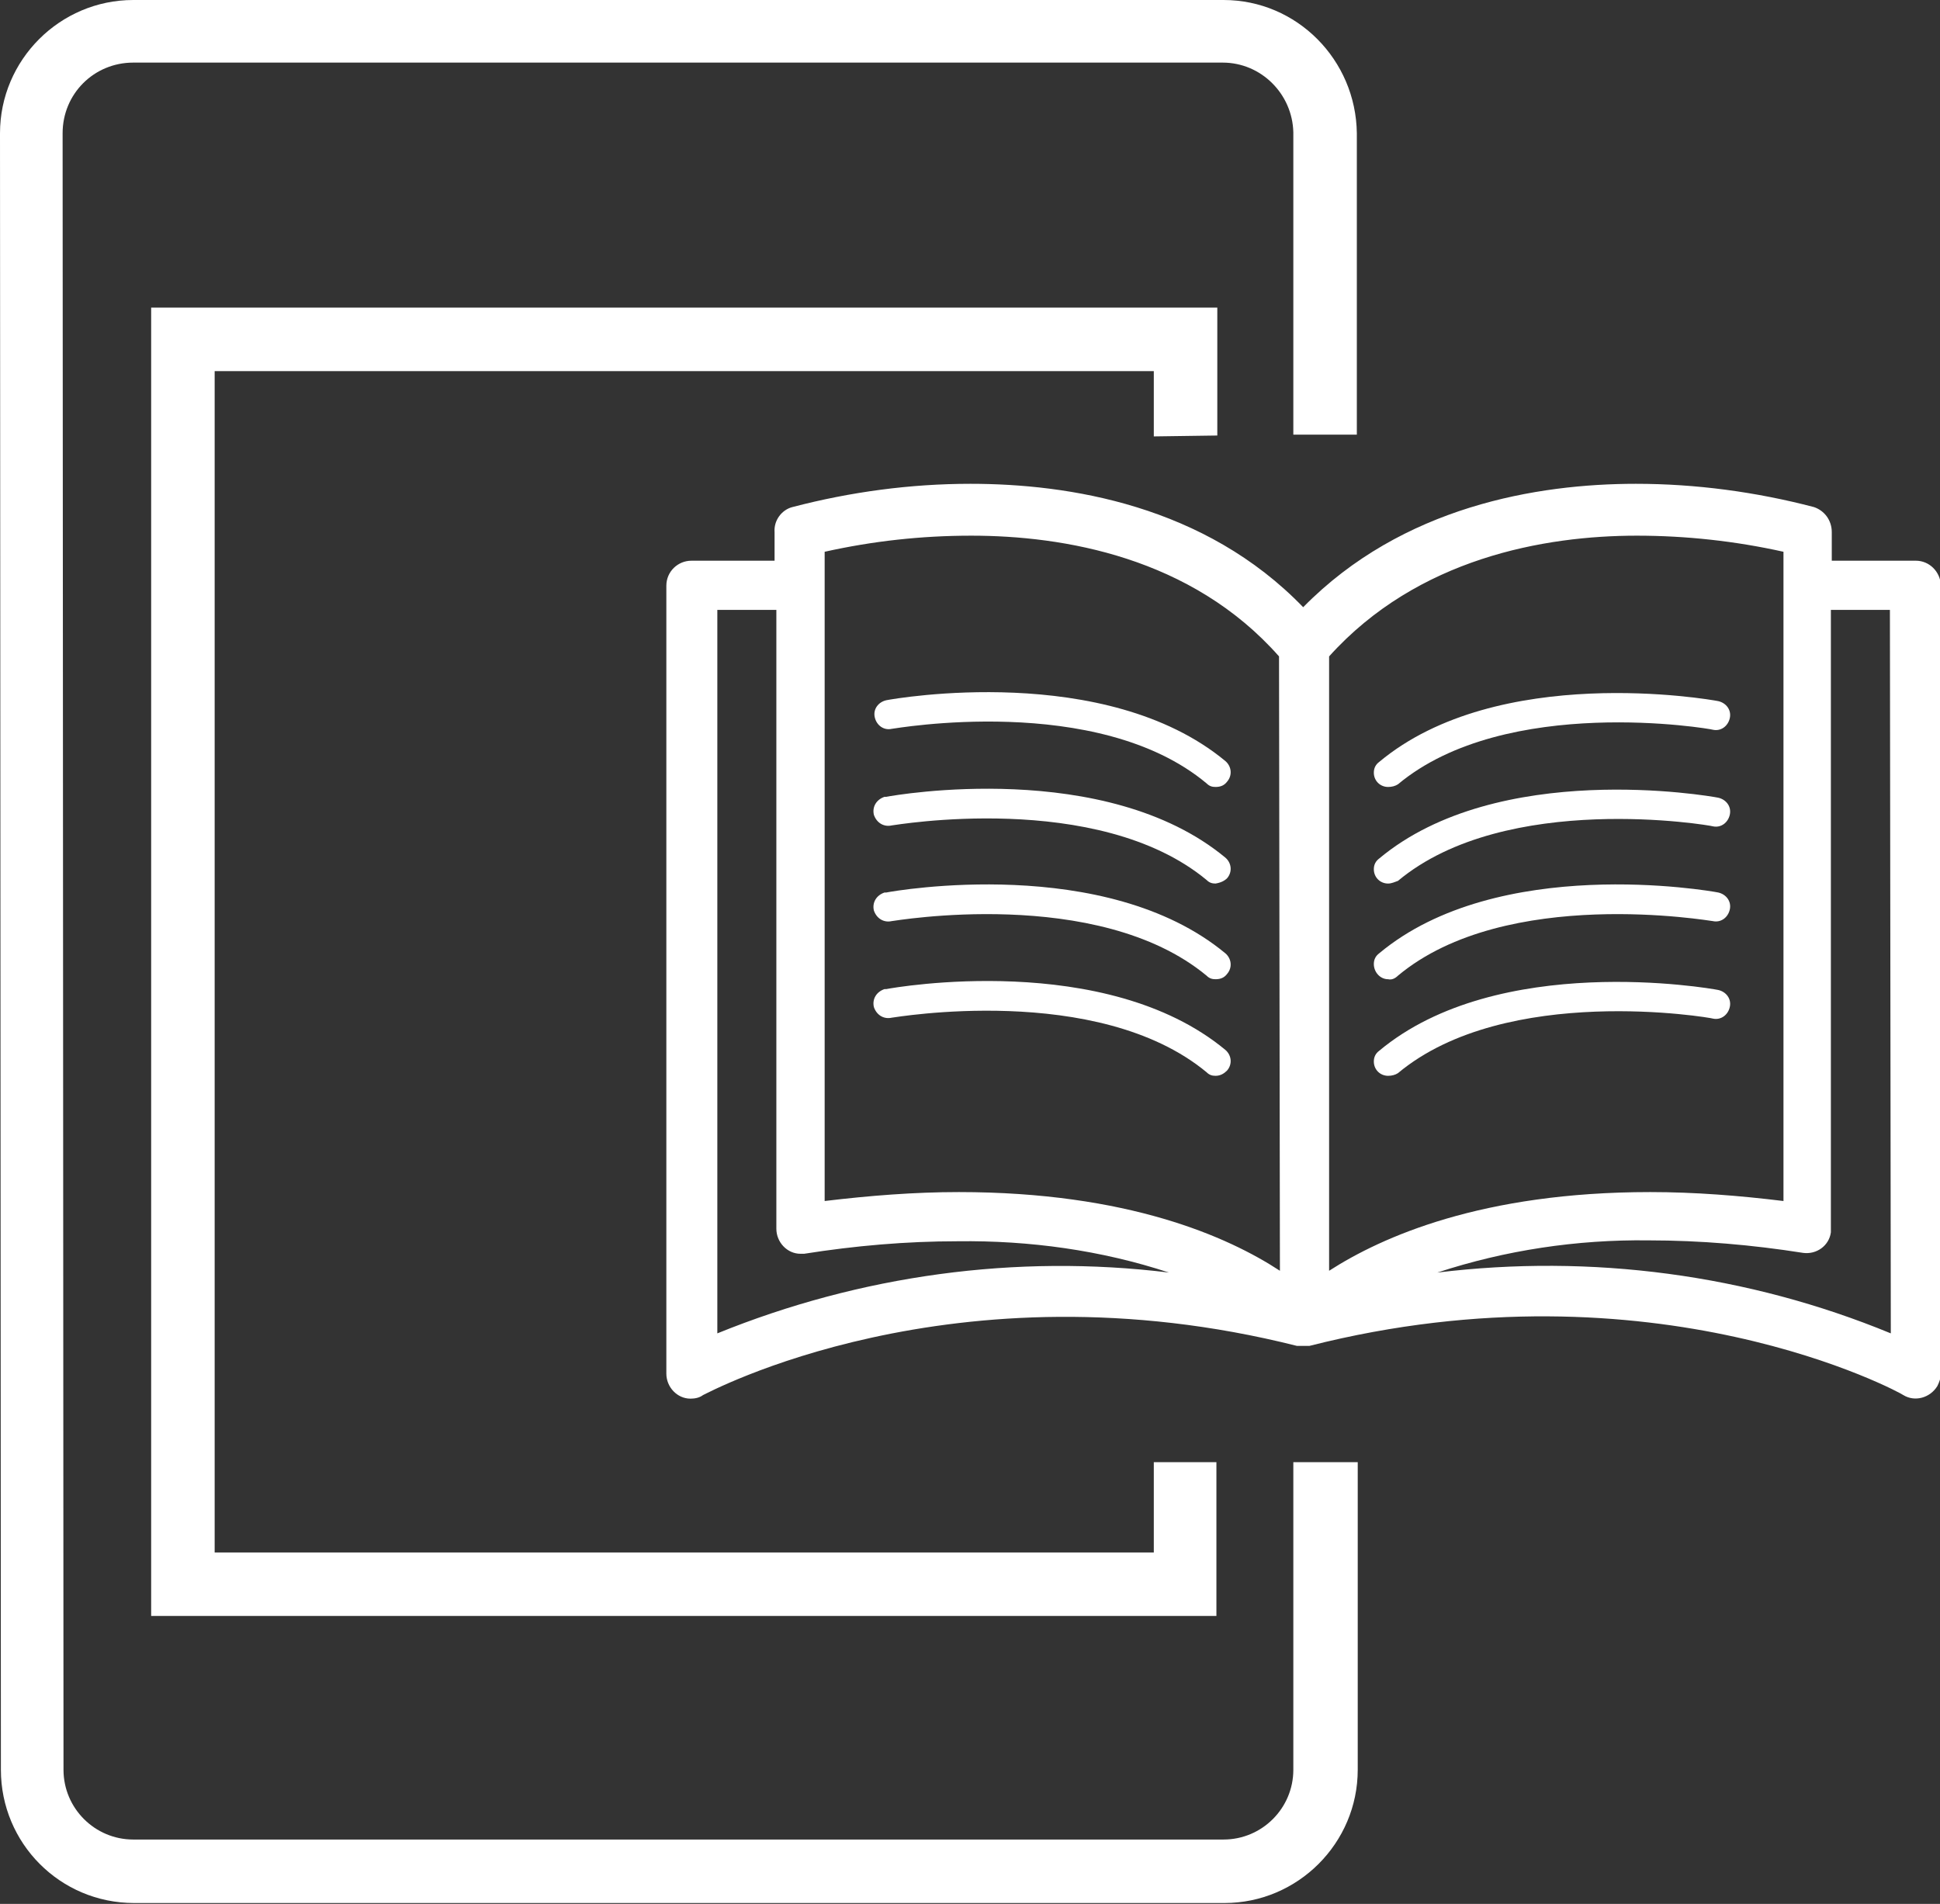
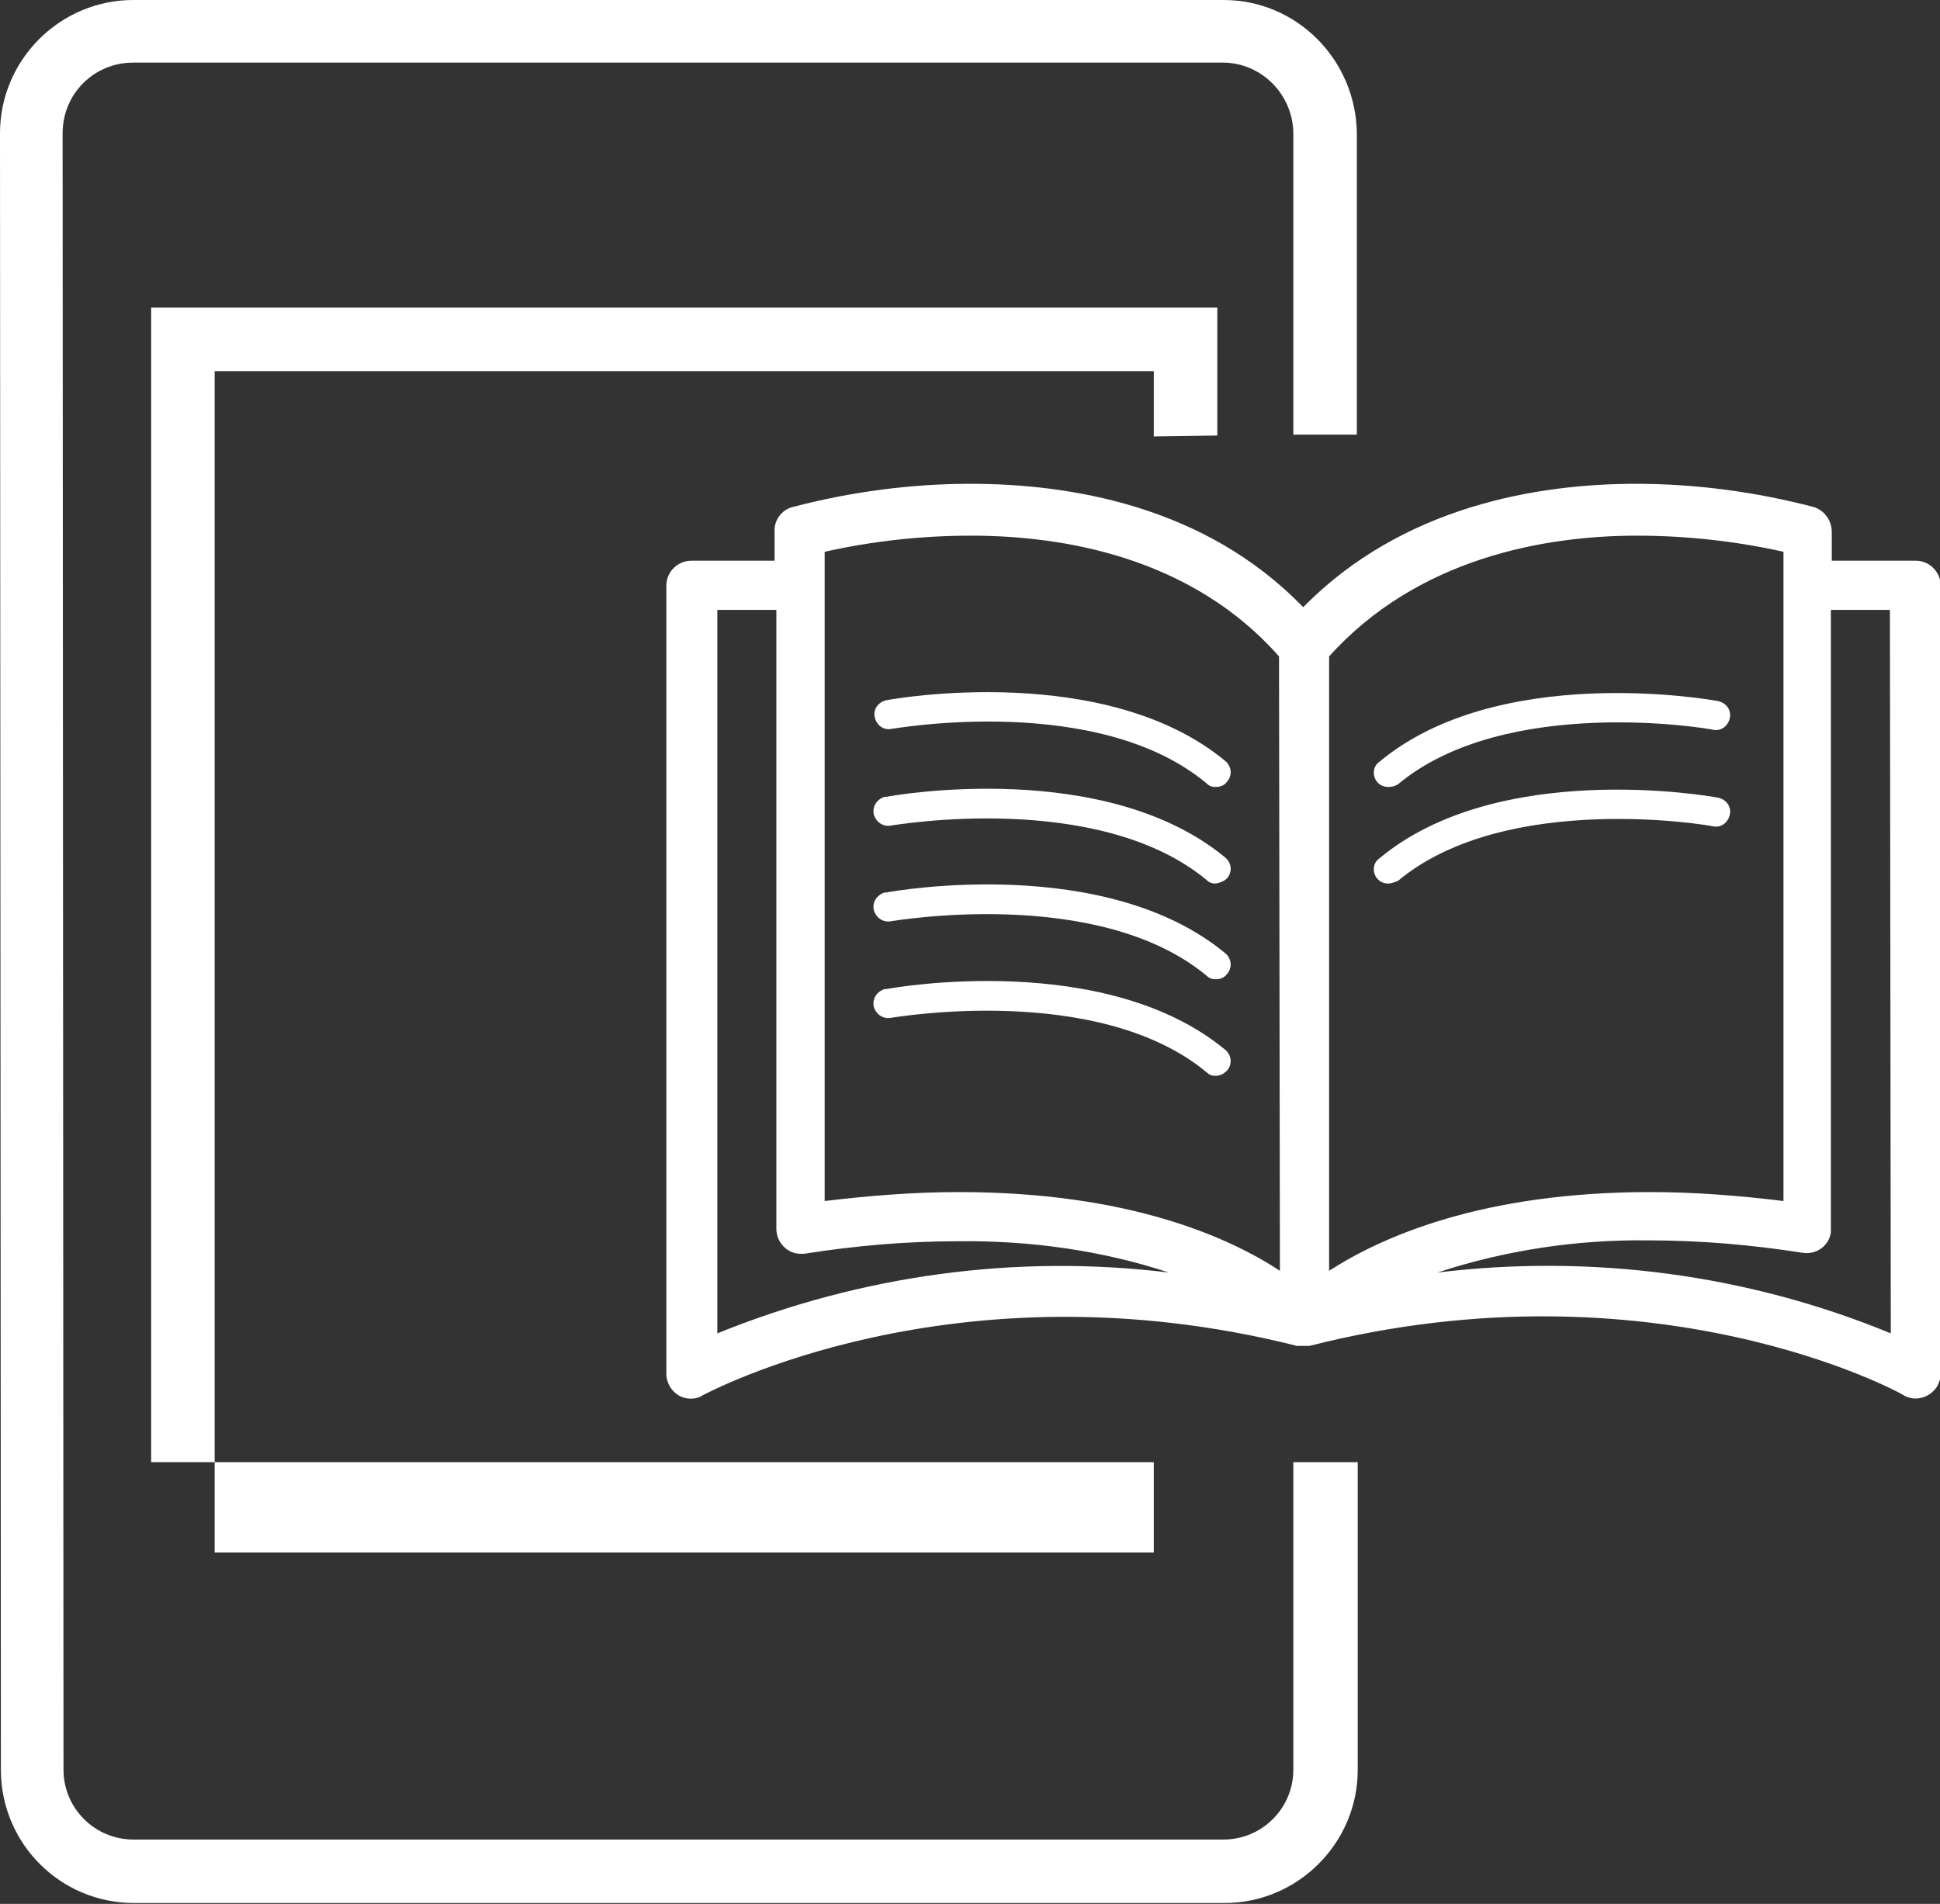
<svg xmlns="http://www.w3.org/2000/svg" version="1.1" id="Layer_1" x="0px" y="0px" viewBox="0 0 216.9 212.9" style="enable-background:new 0 0 216.9 212.9;" xml:space="preserve">
  <rect x="0" y="0" width="216.9" height="212.9" fill="#333333" stroke="none" />
  <g>
-     <path fill="#FFFFFF" d="M136.1,48.7V34.4H16.9v146.3h119.1v-17.2H129v10.1H24V41.5H129v7.3L136.1,48.7z" />
+     <path fill="#FFFFFF" d="M136.1,48.7V34.4H16.9v146.3v-17.2H129v10.1H24V41.5H129v7.3L136.1,48.7z" />
    <path fill="#FFFFFF" d="M144.6,163.5v34.4c0,4.3-3.5,7.8-7.8,7.8H14.9c-4.3,0-7.8-3.5-7.8-7.8L7,14.9c0-4.4,3.5-7.9,7.9-7.9c0,0,0,0,0,0h121.8   c4.3,0,7.8,3.5,7.9,7.8v33.8h7.1V14.9C151.6,6.7,145,0,136.8,0H14.9C6.7,0,0,6.7,0,14.9l0.1,183c0,8.2,6.6,14.9,14.9,14.9h121.9   c8.2,0,14.9-6.7,14.9-14.9v-34.4H144.6z" />
    <path fill="#FFFFFF" d="M214.2,62.7h-9.4v-3.2c0-1.3-0.8-2.4-2-2.8c-6.5-1.7-13.2-2.6-19.9-2.6c-11,0-26.1,2.5-37.2,13.8   c-11-11.4-26.2-13.8-37.2-13.8c-6.7,0-13.4,0.9-19.9,2.6c-1.2,0.3-2.1,1.5-2,2.8v3.2h-9.3c-1.5,0-2.8,1.2-2.8,2.8v88.1   c0,1.5,1.2,2.8,2.7,2.8c0.5,0,1-0.1,1.4-0.4c0.3-0.1,27.9-15.2,66.4-5.5h0.7c0.2,0,0.4,0,0.7,0c38.6-9.8,66.2,5.3,66.4,5.5   c1.3,0.8,3,0.3,3.8-1c0.2-0.4,0.4-0.9,0.4-1.4V65.4C216.9,63.9,215.7,62.7,214.2,62.7L214.2,62.7z M80.2,149.1V68.2h6.6v69.2   c0,1.5,1.2,2.8,2.7,2.8c0,0,0,0,0,0c0.1,0,0.3,0,0.4,0c5.7-0.9,11.4-1.4,17.2-1.4c8-0.1,16,1,23.6,3.5   C113.6,140.2,96.2,142.6,80.2,149.1L80.2,149.1z M107.2,133.3c-5,0-10,0.4-15,1V61.7c5.4-1.2,10.8-1.8,16.4-1.8   c10.3,0,24.6,2.4,34.4,13.5l0.1,68.7C137.3,138.3,126.1,133.3,107.2,133.3L107.2,133.3z M148.6,73.4c9.9-11,24.1-13.5,34.4-13.5   c5.5,0,11,0.6,16.4,1.8v72.6c-4.9-0.6-9.9-1-14.9-1c-18.8,0-30,5-35.9,8.8V73.4z M211.4,149.1c-16-6.6-33.5-8.9-50.7-6.8   c7.6-2.5,15.6-3.7,23.6-3.6c5.8,0,11.6,0.5,17.3,1.4c1.5,0.2,2.9-0.8,3.1-2.3c0-0.1,0-0.3,0-0.4V68.2h6.6L211.4,149.1z" />
    <path fill="#FFFFFF" d="M135.9,88c-0.4,0-0.7-0.1-1-0.4c-12.2-10.2-35-6.1-35.2-6.1c-0.9,0.2-1.7-0.4-1.9-1.3c-0.2-0.9,0.4-1.7,1.3-1.9   c1-0.2,24.5-4.3,37.9,6.8c0.7,0.6,0.8,1.6,0.2,2.3c0,0,0,0,0,0C136.9,87.8,136.5,88,135.9,88L135.9,88z" />
    <path fill="#FFFFFF" d="M135.9,98.8c-0.4,0-0.7-0.1-1-0.4c-12.2-10.1-35-6.1-35.2-6.1c-0.9,0.2-1.7-0.3-2-1.2c-0.2-0.9,0.3-1.7,1.2-2   c0.1,0,0.1,0,0.2,0c1-0.2,24.5-4.3,37.9,6.8c0.7,0.6,0.8,1.6,0.2,2.3C136.9,98.5,136.5,98.7,135.9,98.8L135.9,98.8z" />
    <path fill="#FFFFFF" d="M135.9,109.5c-0.4,0-0.7-0.1-1-0.4c-12.2-10.1-35-6.1-35.2-6.1c-0.9,0.2-1.7-0.3-2-1.2c-0.2-0.9,0.3-1.7,1.2-2   c0.1,0,0.1,0,0.2,0c1-0.2,24.5-4.3,37.9,6.8c0.7,0.6,0.8,1.6,0.2,2.3C136.9,109.3,136.5,109.5,135.9,109.5L135.9,109.5z" />
    <path fill="#FFFFFF" d="M135.9,120.3c-0.4,0-0.7-0.1-1-0.4c-12.2-10.1-35-6.1-35.2-6.1c-0.9,0.2-1.7-0.3-2-1.2c-0.2-0.9,0.3-1.7,1.2-2   c0.1,0,0.1,0,0.2,0c1-0.2,24.5-4.3,37.9,6.8c0.7,0.6,0.8,1.6,0.2,2.3C136.9,120,136.5,120.3,135.9,120.3L135.9,120.3z" />
    <path fill="#FFFFFF" d="M155.2,88c-0.9,0-1.6-0.7-1.6-1.6c0,0,0,0,0,0c0-0.5,0.2-0.9,0.6-1.2c13.3-11.1,36.9-7,37.9-6.8c0.9,0.2,1.5,1,1.3,1.9   c-0.2,0.9-1,1.5-1.9,1.3c-0.2-0.1-23.1-4-35.2,6.1C156,87.9,155.6,88,155.2,88L155.2,88z" />
    <path fill="#FFFFFF" d="M155.2,98.8c-0.9,0-1.6-0.7-1.6-1.6c0,0,0,0,0,0c0-0.5,0.2-0.9,0.6-1.2c13.3-11.1,36.9-7,37.9-6.8c0.9,0.2,1.5,1,1.3,1.9   s-1,1.5-1.9,1.3l0,0c-0.2-0.1-23.1-4-35.2,6.1C156,98.6,155.6,98.8,155.2,98.8L155.2,98.8z" />
-     <path fill="#FFFFFF" d="M155.2,109.5c-0.9,0-1.6-0.8-1.6-1.7c0-0.5,0.2-0.9,0.6-1.2c13.3-11.1,36.9-7,37.9-6.8c0.9,0.2,1.5,1,1.3,1.9   s-1,1.5-1.9,1.3l0,0c-0.2,0-23.1-4-35.2,6.1C156,109.4,155.6,109.6,155.2,109.5L155.2,109.5z" />
-     <path fill="#FFFFFF" d="M155.2,120.3c-0.9,0-1.6-0.7-1.6-1.6c0,0,0,0,0,0c0-0.5,0.2-0.9,0.6-1.2c13.3-11.1,36.9-7,37.9-6.8c0.9,0.2,1.5,1,1.3,1.9   s-1,1.5-1.9,1.3c-0.2-0.1-23.1-4-35.2,6.1C156,120.2,155.6,120.3,155.2,120.3L155.2,120.3z" />
  </g>
</svg>